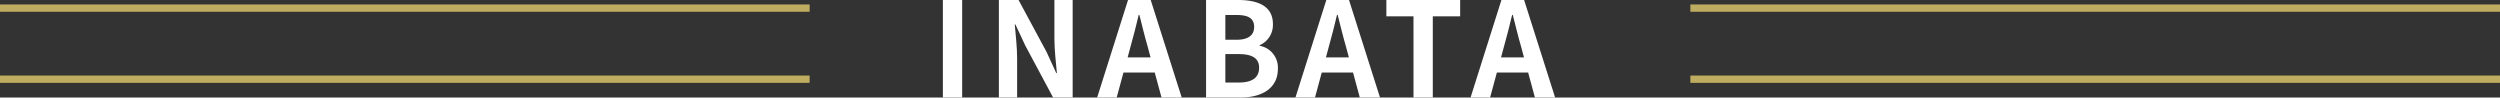
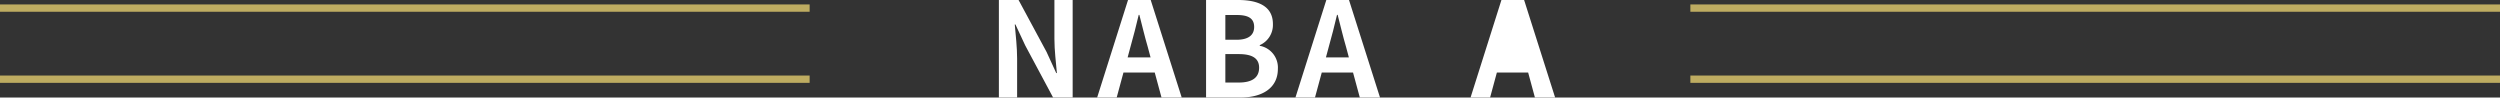
<svg xmlns="http://www.w3.org/2000/svg" width="379.924" height="14.824" viewBox="0 0 379.924 14.824">
  <rect x="0" y="0" width="379.924" height="14.824" fill="#333333" stroke="none" />
  <g id="グループ_116" data-name="グループ 116" transform="translate(14210 4450)">
-     <rect id="長方形_202" data-name="長方形 202" width="2.93" height="14.823" transform="translate(-14066.71 -4450)" fill="#fff" />
    <path id="パス_1215" data-name="パス 1215" d="M151.8,0h2.991l4.258,7.9,1.466,3.2h.1c-.139-1.541-.376-3.5-.376-5.182V0h2.772V14.823h-2.971L155.8,6.9l-1.485-3.181h-.1c.138,1.6.356,3.461.356,5.161v5.941H151.8Z" transform="translate(-14210 -4450)" fill="#fff" />
    <path id="パス_1216" data-name="パス 1216" d="M171.426,0h3.446l4.714,14.823h-3.07l-1.03-3.8h-4.754l-1.03,3.8h-2.97Zm-.06,8.722h3.486l-.436-1.62c-.455-1.541-.851-3.241-1.267-4.841h-.1c-.376,1.62-.812,3.3-1.248,4.841Z" transform="translate(-14210 -4450)" fill="#fff" />
    <path id="パス_1217" data-name="パス 1217" d="M183.285,0h4.852c3.011,0,5.308.9,5.308,3.661a3.359,3.359,0,0,1-2,3.2v.1a3.358,3.358,0,0,1,2.753,3.5c0,2.98-2.456,4.361-5.684,4.361h-5.229Zm4.635,6.042c1.861,0,2.673-.76,2.673-1.941,0-1.3-.871-1.82-2.634-1.82h-1.743V6.042Zm.336,6.5c2,0,3.09-.72,3.09-2.26,0-1.441-1.069-2.061-3.09-2.061h-2.04v4.321Z" transform="translate(-14210 -4450)" fill="#fff" />
    <path id="パス_1218" data-name="パス 1218" d="M201.561,0h3.446l4.714,14.823h-3.07l-1.03-3.8h-4.754l-1.03,3.8h-2.97Zm-.06,8.722h3.486l-.436-1.62c-.455-1.541-.851-3.241-1.267-4.841h-.1c-.377,1.62-.812,3.3-1.248,4.841Z" transform="translate(-14210 -4450)" fill="#fff" />
-     <path id="パス_1219" data-name="パス 1219" d="M214.807,2.481h-4.12V0H221.9V2.481h-4.159V14.824h-2.931Z" transform="translate(-14210 -4450)" fill="#fff" />
-     <path id="パス_1220" data-name="パス 1220" d="M228.172,0h3.446l4.714,14.823h-3.07l-1.03-3.8h-4.754l-1.03,3.8h-2.97Zm-.06,8.722H231.6l-.436-1.62c-.455-1.541-.851-3.241-1.267-4.841h-.1c-.376,1.62-.812,3.3-1.248,4.841Z" transform="translate(-14210 -4450)" fill="#fff" />
+     <path id="パス_1220" data-name="パス 1220" d="M228.172,0h3.446l4.714,14.823h-3.07l-1.03-3.8h-4.754l-1.03,3.8h-2.97m-.06,8.722H231.6l-.436-1.62c-.455-1.541-.851-3.241-1.267-4.841h-.1c-.376,1.62-.812,3.3-1.248,4.841Z" transform="translate(-14210 -4450)" fill="#fff" />
    <line id="線_71" data-name="線 71" x2="123.04" transform="translate(-14210 -4437.965)" fill="none" stroke="#beac61" stroke-miterlimit="10" stroke-width="1.111" />
    <line id="線_72" data-name="線 72" x2="123.04" transform="translate(-13953.116 -4437.965)" fill="none" stroke="#beac61" stroke-miterlimit="10" stroke-width="1.111" />
    <line id="線_73" data-name="線 73" x2="123.04" transform="translate(-14210 -4448.769)" fill="none" stroke="#beac61" stroke-miterlimit="10" stroke-width="1.111" />
    <line id="線_74" data-name="線 74" x2="123.04" transform="translate(-13953.116 -4448.769)" fill="none" stroke="#beac61" stroke-miterlimit="10" stroke-width="1.111" />
  </g>
</svg>